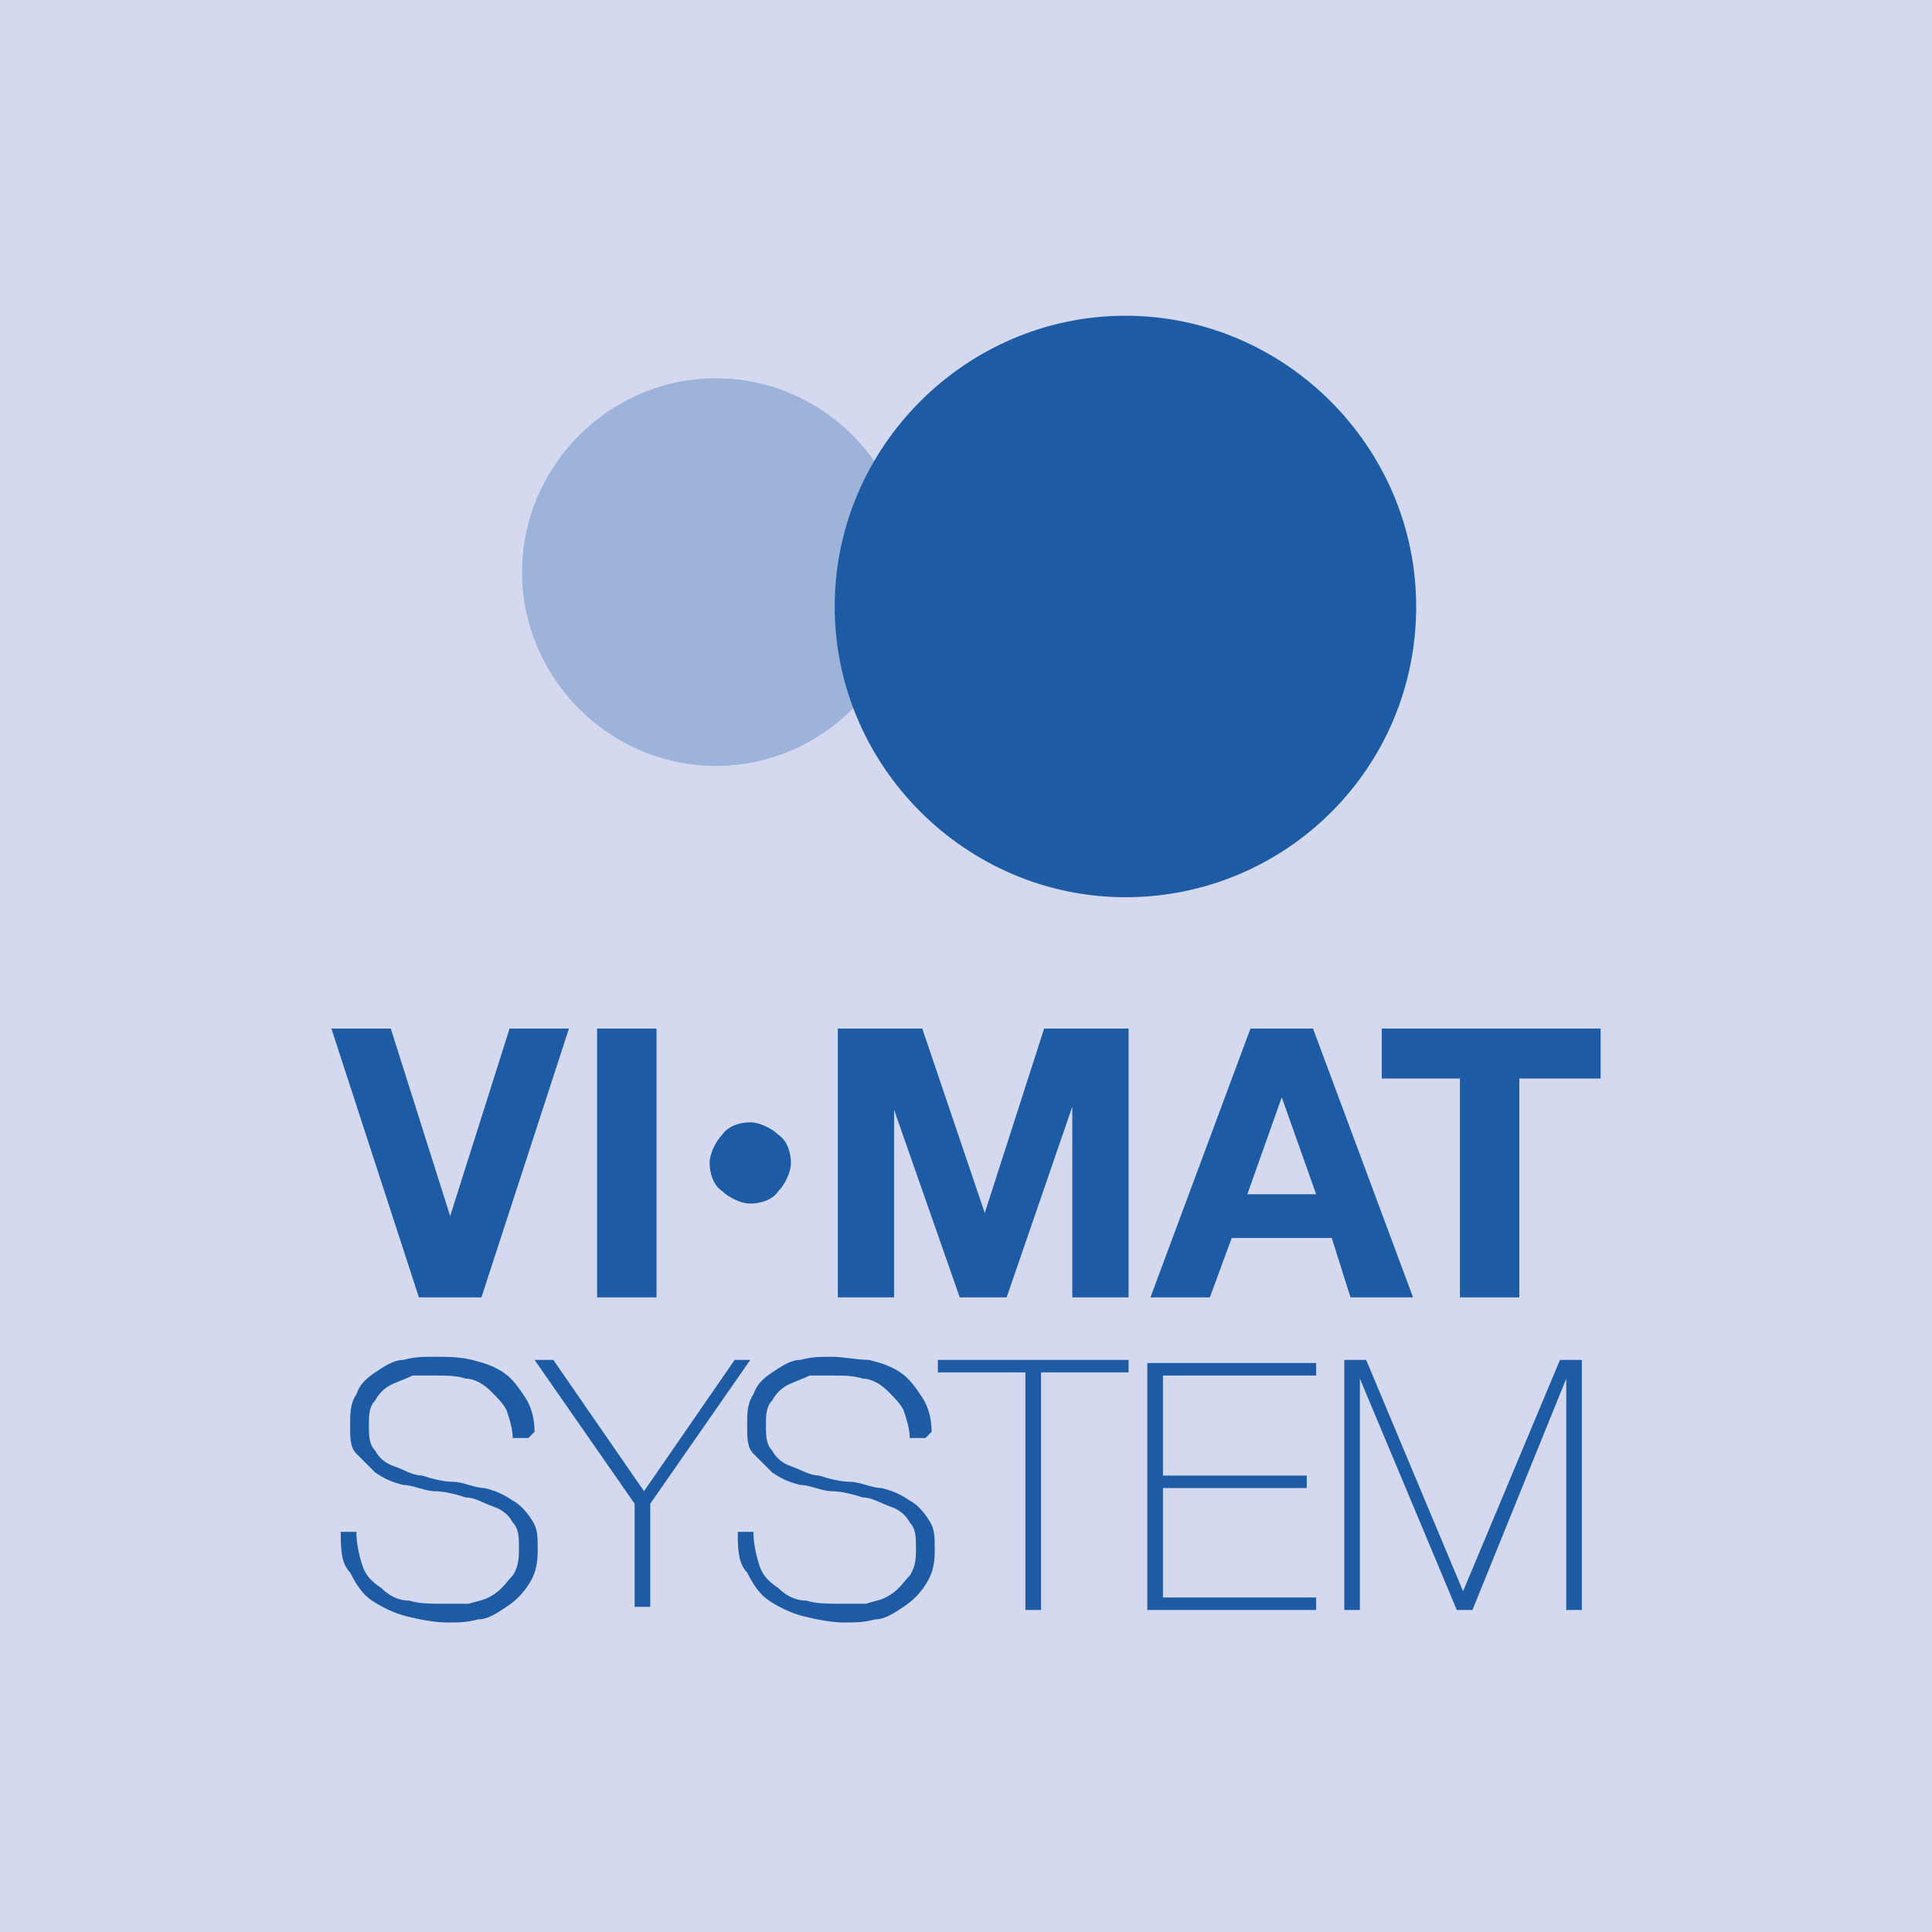
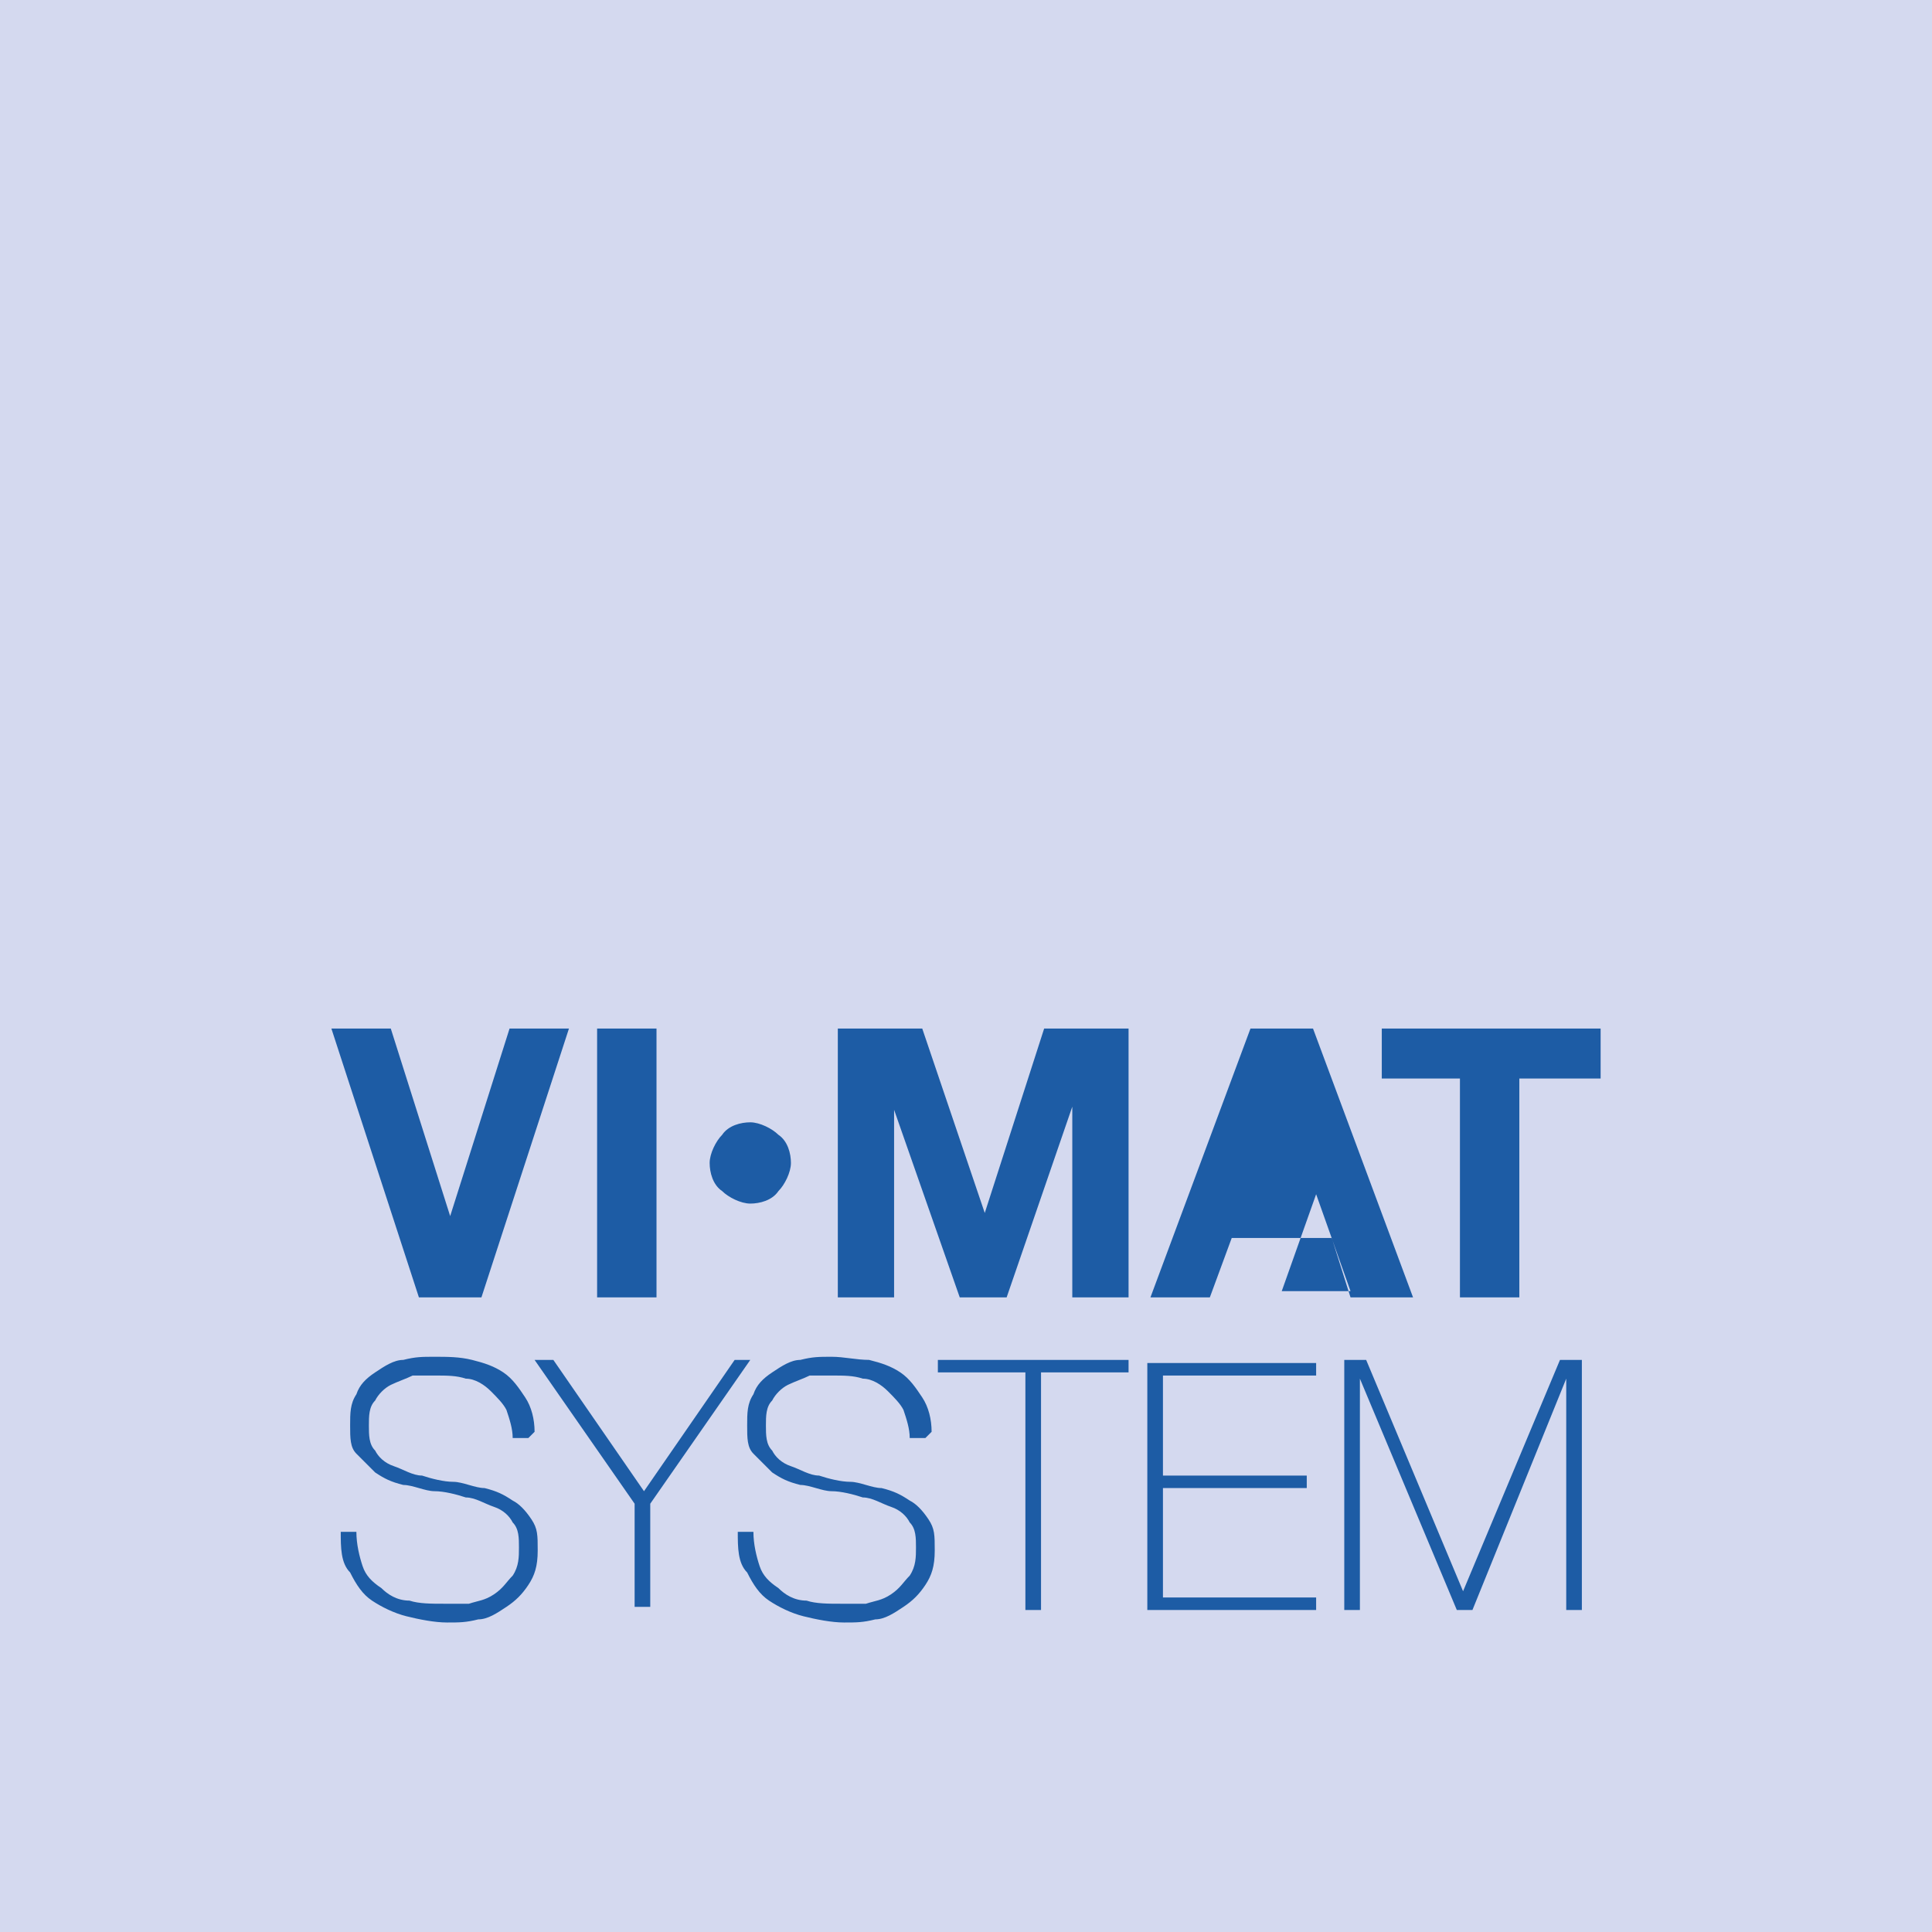
<svg xmlns="http://www.w3.org/2000/svg" version="1.1" viewBox="0 0 61.8 61.8">
  <defs>
    <style>
      .cls-1 {
        fill: #d4d9ef;
      }

      .cls-2, .cls-3 {
        fill: #1d5ca5;
      }

      .cls-3 {
        opacity: .3;
      }
    </style>
  </defs>
  <g>
    <g id="Livello_1">
      <rect class="cls-1" y="0" width="61.8" height="61.8" />
      <g>
-         <path class="cls-3" d="M29.1,18.3c0,3.4-2.8,6.2-6.2,6.2s-6.2-2.8-6.2-6.2,2.8-6.2,6.2-6.2,6.2,2.8,6.2,6.2" />
-         <path class="cls-2" d="M45.3,19.4c0,5.2-4.2,9.3-9.3,9.3s-9.3-4.2-9.3-9.3,4.2-9.3,9.3-9.3,9.3,4.2,9.3,9.3" />
        <path class="cls-2" d="M43,51.5h.5v-7.4h0l3.1,7.4h.5l3-7.4h0v7.4h.5v-8h-.7l-3.1,7.4h0l-3.1-7.4h-.7v8ZM36.7,51.5h5.4v-.4h-4.9v-3.5h4.6v-.4h-4.6v-3.2h4.9v-.4h-5.4v8ZM32.8,43.9v7.6h.5v-7.6h2.8v-.4h-6.1v.4h2.8ZM29.8,45.8c0-.4-.1-.8-.3-1.1-.2-.3-.4-.6-.7-.8-.3-.2-.6-.3-1-.4-.4,0-.8-.1-1.2-.1s-.6,0-1,.1c-.3,0-.6.2-.9.4-.3.2-.5.4-.6.7-.2.3-.2.6-.2,1s0,.7.2.9.4.4.6.6c.3.2.5.3.9.4.3,0,.7.2,1,.2.3,0,.7.1,1,.2.3,0,.6.2.9.3.3.1.5.3.6.5.2.2.2.5.2.8s0,.6-.2.9c-.2.2-.3.4-.6.6s-.5.2-.8.3c-.3,0-.5,0-.8,0-.4,0-.8,0-1.1-.1-.4,0-.7-.2-.9-.4-.3-.2-.5-.4-.6-.7-.1-.3-.2-.7-.2-1.1h-.5c0,.5,0,1,.3,1.3.2.4.4.7.7.9.3.2.7.4,1.1.5.4.1.9.2,1.3.2s.6,0,1-.1c.3,0,.6-.2.9-.4.3-.2.5-.4.7-.7.2-.3.3-.6.3-1.1s0-.7-.2-1c-.2-.3-.4-.5-.6-.6-.3-.2-.5-.3-.9-.4-.3,0-.7-.2-1-.2-.3,0-.7-.1-1-.2-.3,0-.6-.2-.9-.3-.3-.1-.5-.3-.6-.5-.2-.2-.2-.5-.2-.8s0-.6.2-.8c.1-.2.3-.4.5-.5.2-.1.5-.2.7-.3.3,0,.5,0,.7,0,.4,0,.7,0,1,.1.3,0,.6.2.8.4.2.2.4.4.5.6.1.3.2.6.2.9h.5ZM20.6,47.7l-2.9-4.2h-.6l3.2,4.6v3.3h.5v-3.3l3.2-4.6h-.5l-2.9,4.2ZM17.1,45.8c0-.4-.1-.8-.3-1.1-.2-.3-.4-.6-.7-.8-.3-.2-.6-.3-1-.4s-.8-.1-1.2-.1-.6,0-1,.1c-.3,0-.6.2-.9.4-.3.2-.5.4-.6.7-.2.3-.2.6-.2,1s0,.7.2.9c.2.2.4.4.6.6.3.2.5.3.9.4.3,0,.7.2,1,.2.3,0,.7.1,1,.2.3,0,.6.2.9.3.3.1.5.3.6.5.2.2.2.5.2.8s0,.6-.2.9c-.2.2-.3.4-.6.6s-.5.2-.8.3c-.3,0-.5,0-.8,0-.4,0-.8,0-1.1-.1-.4,0-.7-.2-.9-.4-.3-.2-.5-.4-.6-.7-.1-.3-.2-.7-.2-1.1h-.5c0,.5,0,1,.3,1.3.2.4.4.7.7.9.3.2.7.4,1.1.5.4.1.9.2,1.3.2s.6,0,1-.1c.3,0,.6-.2.9-.4.3-.2.5-.4.7-.7s.3-.6.3-1.1,0-.7-.2-1c-.2-.3-.4-.5-.6-.6-.3-.2-.5-.3-.9-.4-.3,0-.7-.2-1-.2-.3,0-.7-.1-1-.2-.3,0-.6-.2-.9-.3-.3-.1-.5-.3-.6-.5-.2-.2-.2-.5-.2-.8s0-.6.2-.8c.1-.2.3-.4.5-.5.2-.1.5-.2.7-.3.3,0,.5,0,.7,0,.4,0,.7,0,1,.1.3,0,.6.2.8.4.2.2.4.4.5.6.1.3.2.6.2.9h.5Z" />
-         <path class="cls-2" d="M44.2,34.5v-1.6h7v1.6h-2.6v7h-1.9v-7h-2.6ZM42,32.9l3.2,8.6h-2l-.6-1.9h-3.2l-.7,1.9h-1.9l3.2-8.6h1.9ZM42.1,38.2l-1.1-3.1h0l-1.1,3.1h2.2ZM29.5,32.9l2,5.9h0l1.9-5.9h2.7v8.6h-1.8v-6.1h0l-2.1,6.1h-1.5l-2.1-6h0v6h-1.8v-8.6h2.7ZM24.9,36.3c-.2-.2-.6-.4-.9-.4s-.7.1-.9.4c-.2.2-.4.6-.4.9s.1.7.4.9c.2.2.6.4.9.4s.7-.1.9-.4c.2-.2.4-.6.4-.9s-.1-.7-.4-.9M21,41.5h-1.9v-8.6h1.9v8.6ZM13.4,41.5l-2.8-8.6h1.9l1.9,6h0l1.9-6h1.9l-2.8,8.6h-2.1Z" />
+         <path class="cls-2" d="M44.2,34.5v-1.6h7v1.6h-2.6v7h-1.9v-7h-2.6ZM42,32.9l3.2,8.6h-2l-.6-1.9h-3.2l-.7,1.9h-1.9l3.2-8.6h1.9ZM42.1,38.2h0l-1.1,3.1h2.2ZM29.5,32.9l2,5.9h0l1.9-5.9h2.7v8.6h-1.8v-6.1h0l-2.1,6.1h-1.5l-2.1-6h0v6h-1.8v-8.6h2.7ZM24.9,36.3c-.2-.2-.6-.4-.9-.4s-.7.1-.9.4c-.2.2-.4.6-.4.9s.1.7.4.9c.2.2.6.4.9.4s.7-.1.9-.4c.2-.2.4-.6.4-.9s-.1-.7-.4-.9M21,41.5h-1.9v-8.6h1.9v8.6ZM13.4,41.5l-2.8-8.6h1.9l1.9,6h0l1.9-6h1.9l-2.8,8.6h-2.1Z" />
      </g>
    </g>
  </g>
</svg>